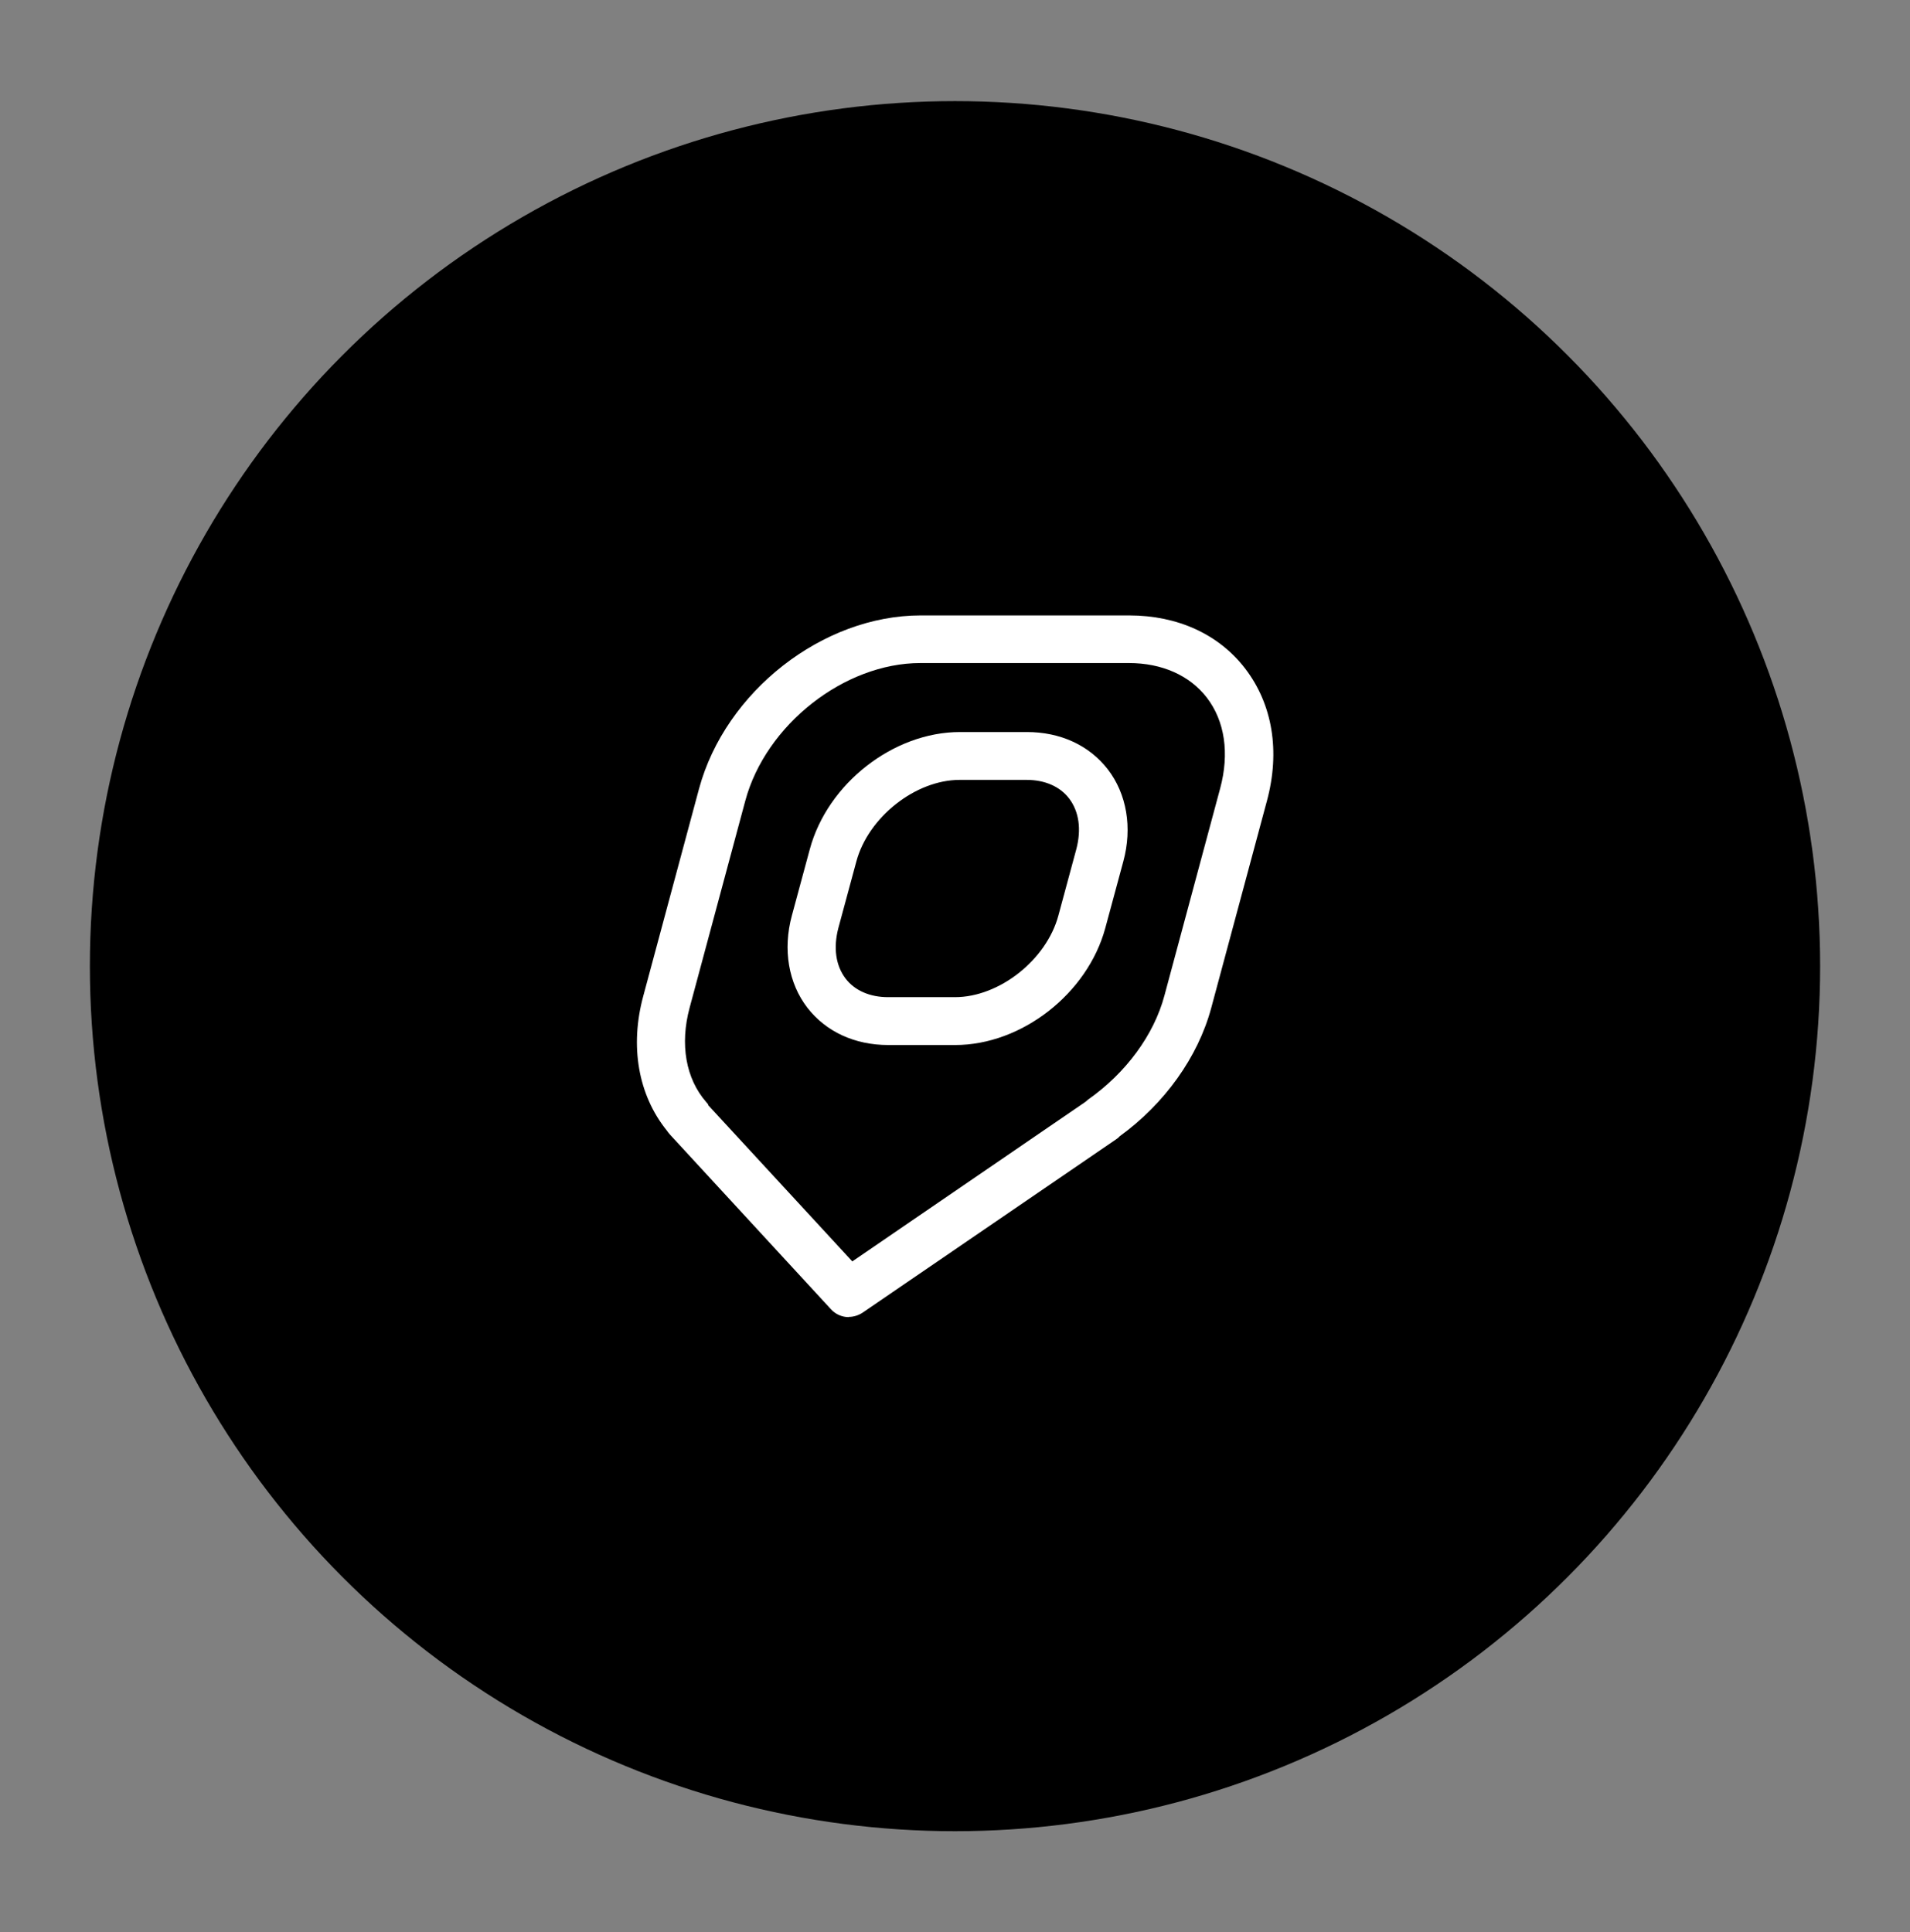
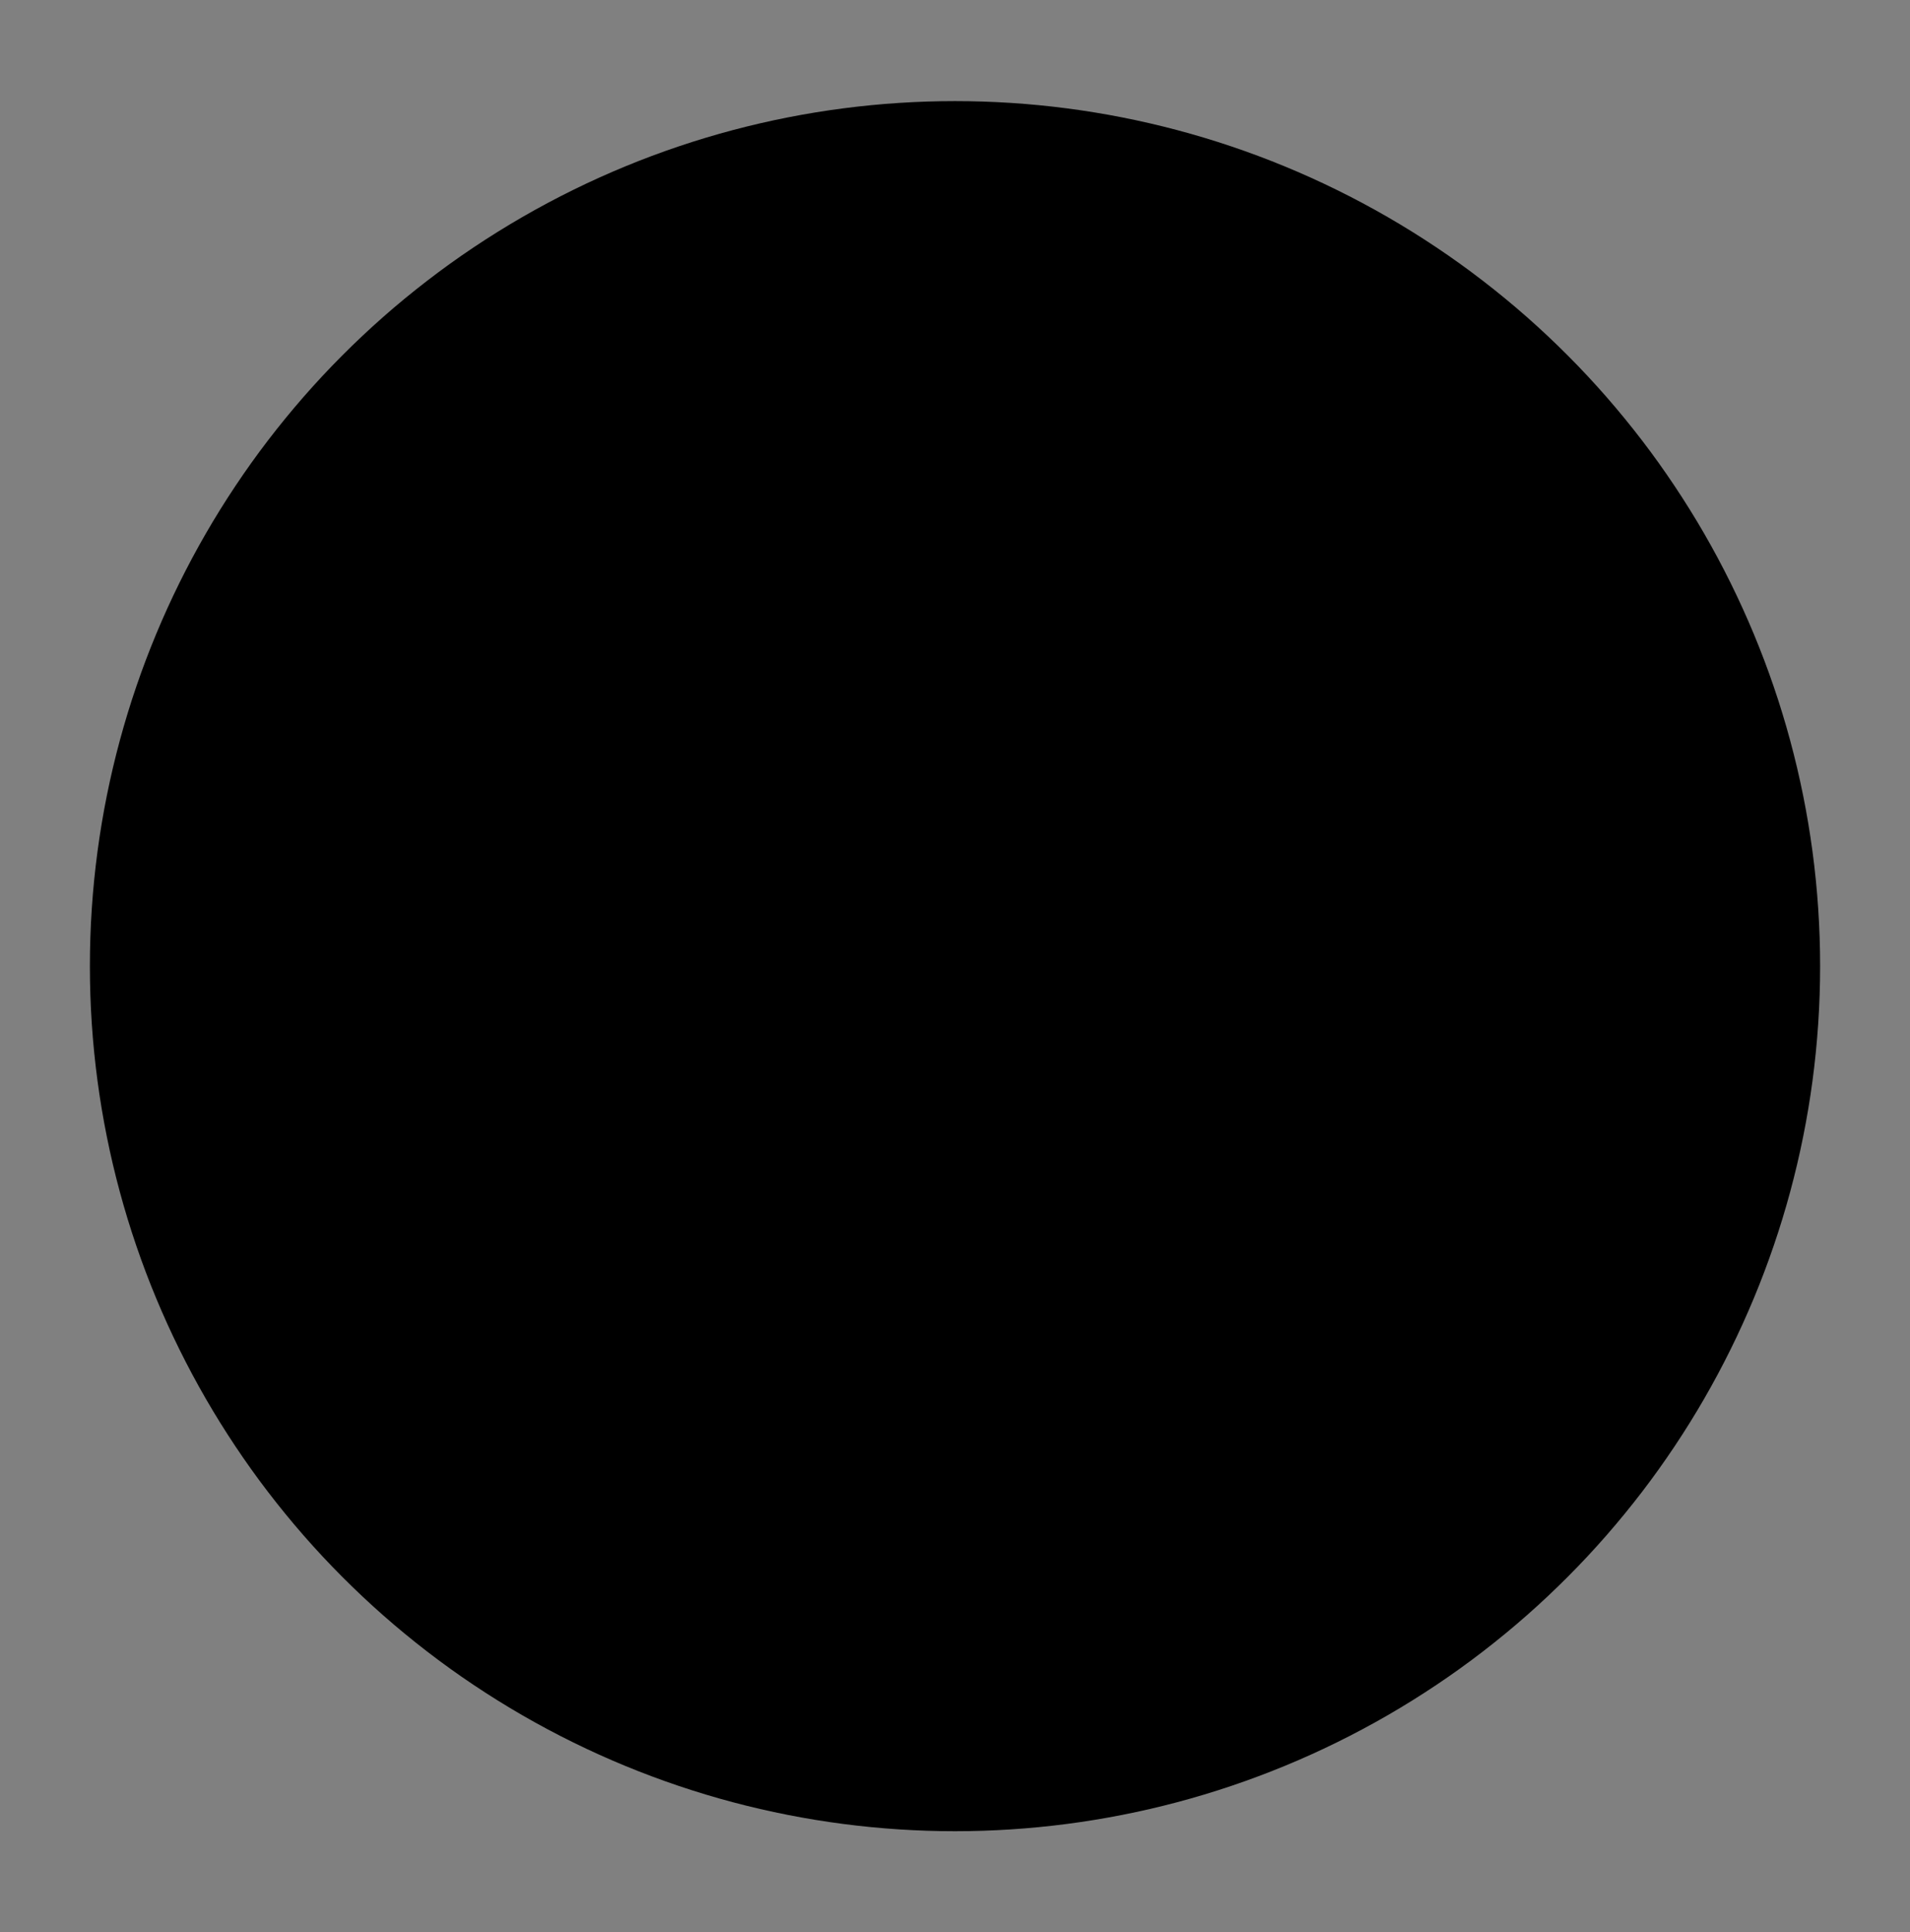
<svg xmlns="http://www.w3.org/2000/svg" id="Calque_1" viewBox="0 0 85 86">
  <rect x="0" y="0" width="85" height="86" fill="#808080" stroke="none" />
  <defs>
    <style>      .st0 {        fill: #fff;      }      .st1 {        fill: none;      }    </style>
  </defs>
  <circle cx="42.5" cy="43" r="38.5" />
  <rect class="st1" x="28.33" y="27.38" width="28.33" height="31.24" />
  <g>
-     <path class="st0" d="M37.77,58.62c-.29,0-.58-.12-.79-.35l-7.17-7.78c-.05-.06-.1-.12-.14-.18-1.27-1.58-1.65-3.75-1.04-5.99l2.48-9.22c1.17-4.32,5.5-7.71,9.86-7.71h9.28c2.16,0,3.99.84,5.16,2.36,1.22,1.59,1.57,3.68.97,5.9l-2.48,9.22c-.59,2.18-2.07,4.25-4.07,5.7-.04.05-.09.09-.15.13l-11.29,7.72c-.18.12-.4.19-.61.19h0ZM31.51,49.18l6.42,6.96,10.36-7.09s.09-.07.13-.11c1.68-1.18,2.93-2.87,3.4-4.63l2.48-9.22c.42-1.56.21-3-.6-4.05-.76-.98-1.99-1.53-3.46-1.53h-9.28c-3.39,0-6.88,2.75-7.79,6.12l-2.48,9.22c-.44,1.63-.17,3.16.74,4.2.03.04.06.07.09.11h0Z" />
-     <path class="st0" d="M42.51,46.51h-2.98c-1.49,0-2.77-.59-3.6-1.66-.84-1.09-1.1-2.59-.69-4.1l.8-2.96c.79-2.92,3.72-5.21,6.68-5.21h2.98c1.49,0,2.77.59,3.6,1.66.84,1.09,1.1,2.59.69,4.1l-.8,2.96c-.79,2.92-3.72,5.21-6.68,5.21h0ZM42.71,34.71c-1.97,0-4.07,1.66-4.6,3.63l-.8,2.96c-.23.88-.12,1.67.32,2.25.41.54,1.09.83,1.89.83h2.98c1.97,0,4.07-1.66,4.6-3.63l.8-2.96c.23-.88.12-1.67-.32-2.25-.41-.54-1.09-.83-1.89-.83h-2.98Z" />
-   </g>
+     </g>
</svg>